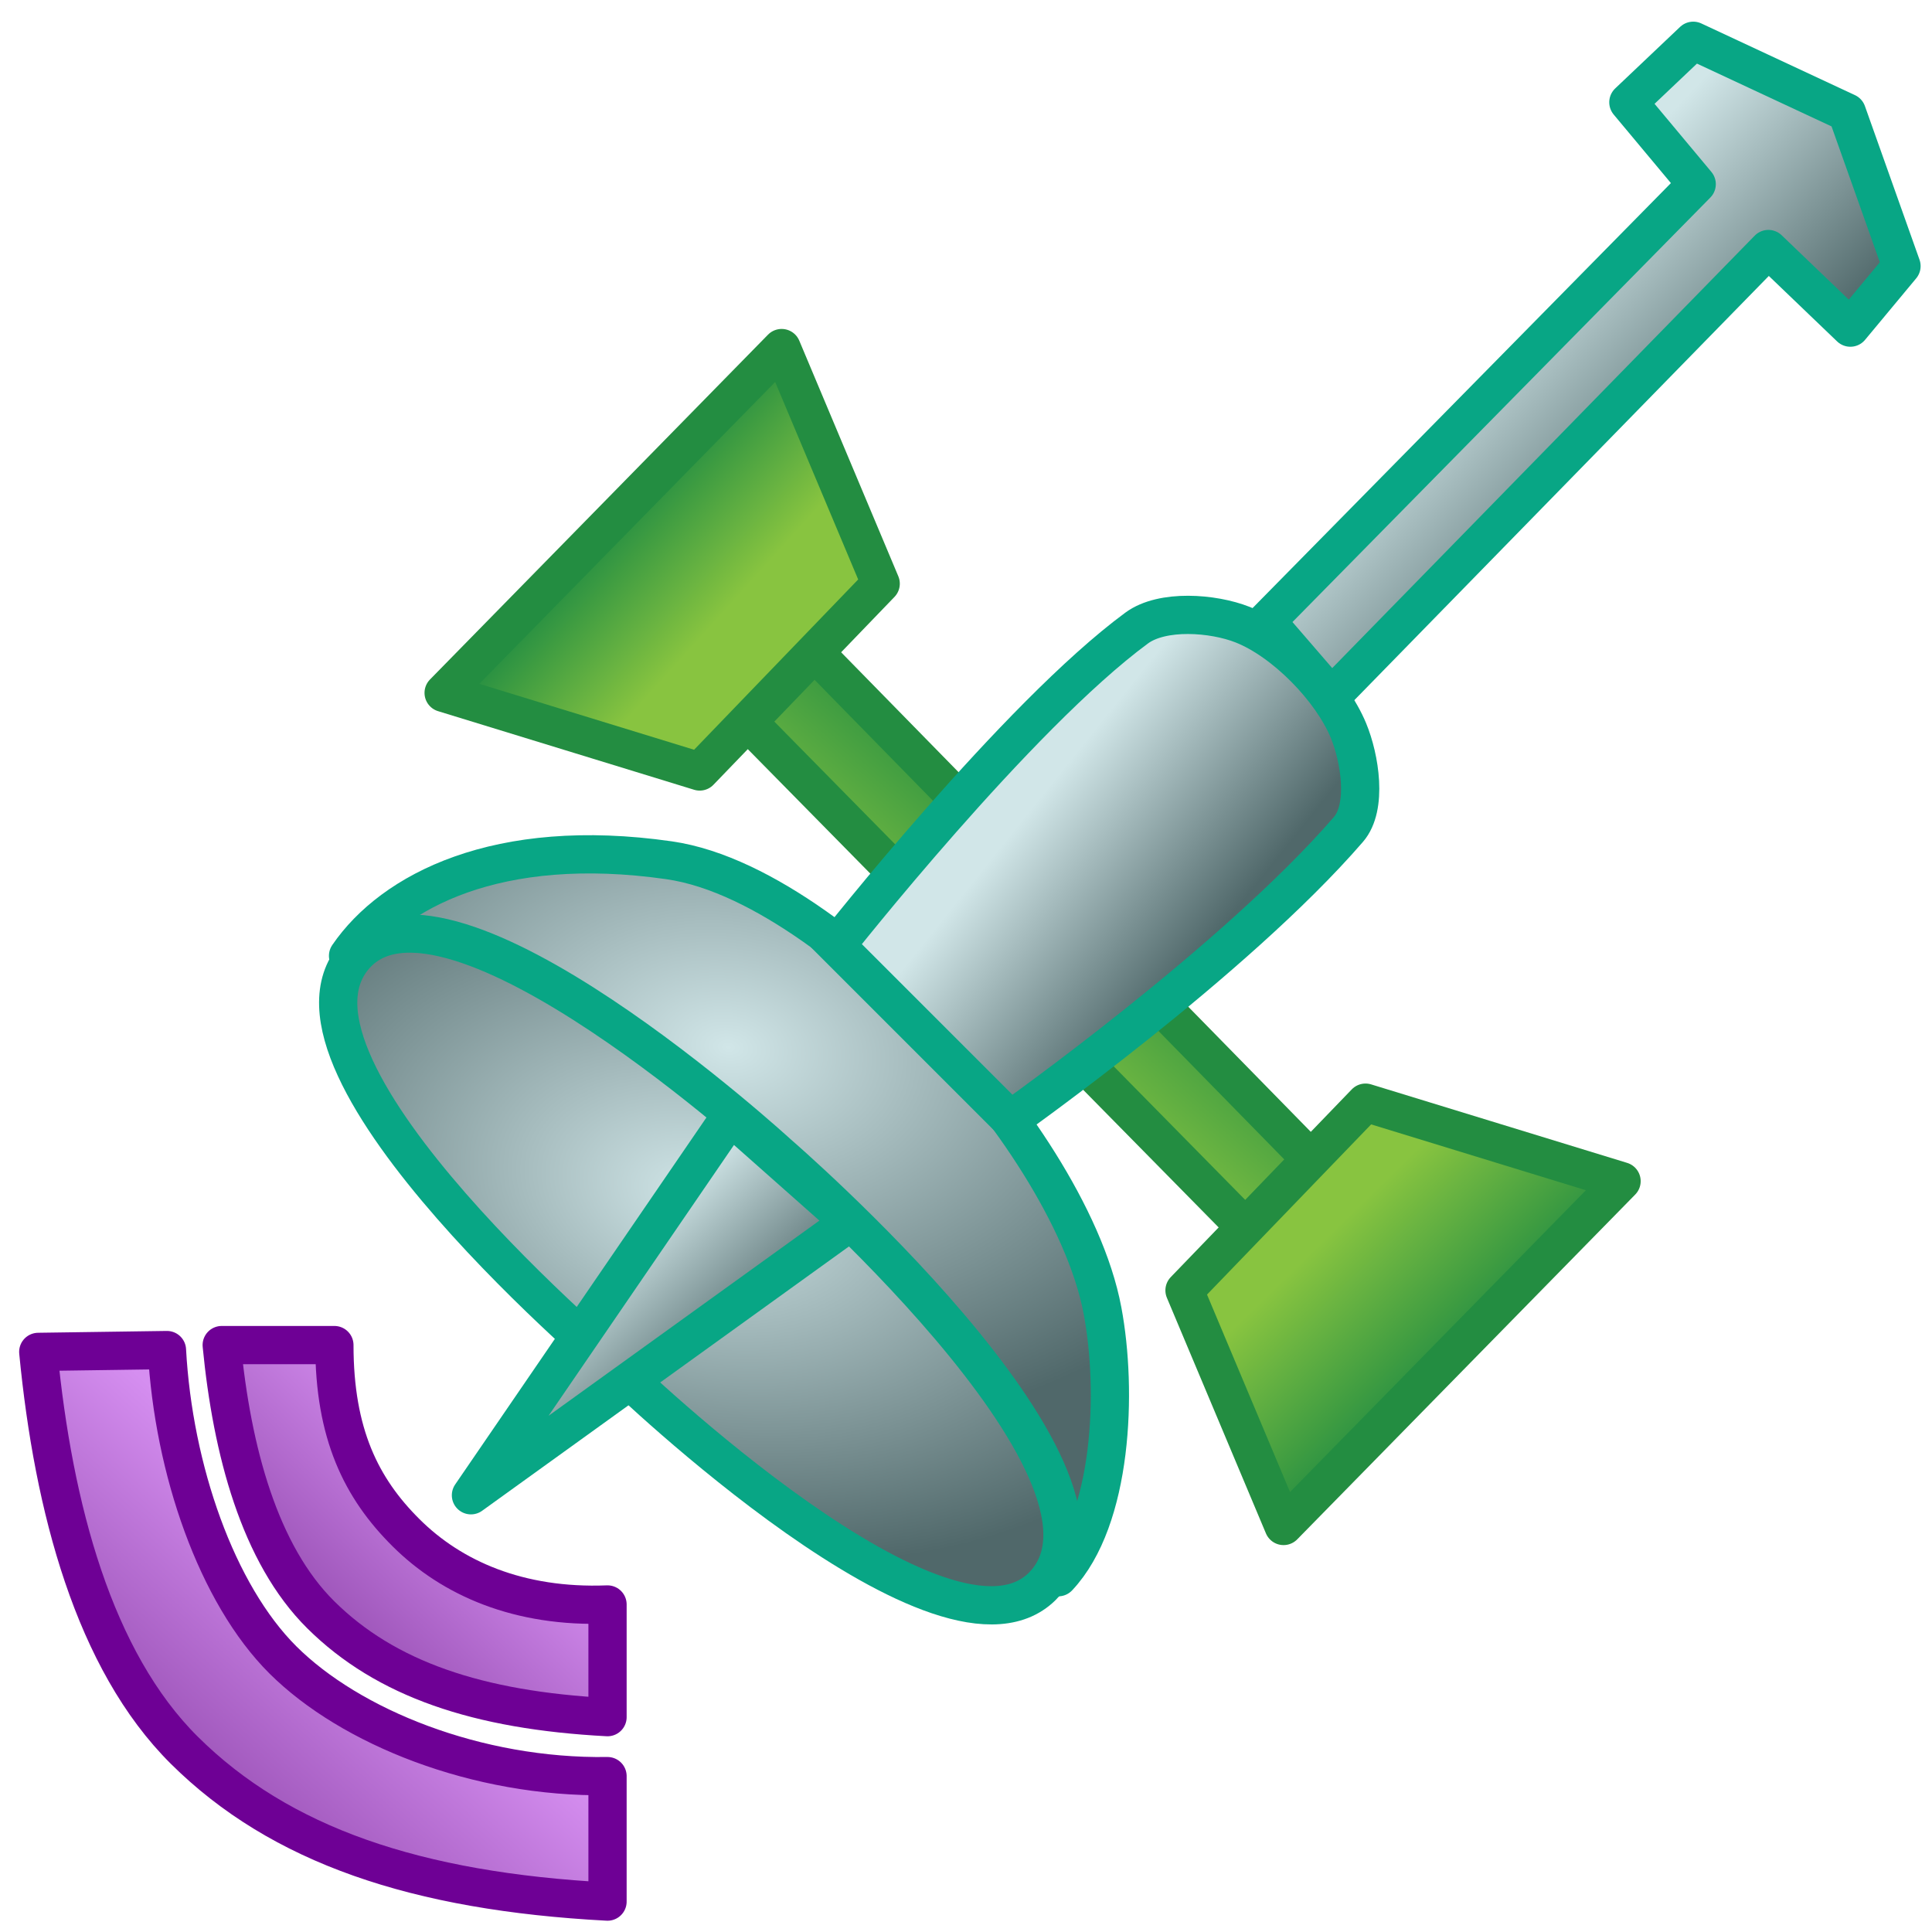
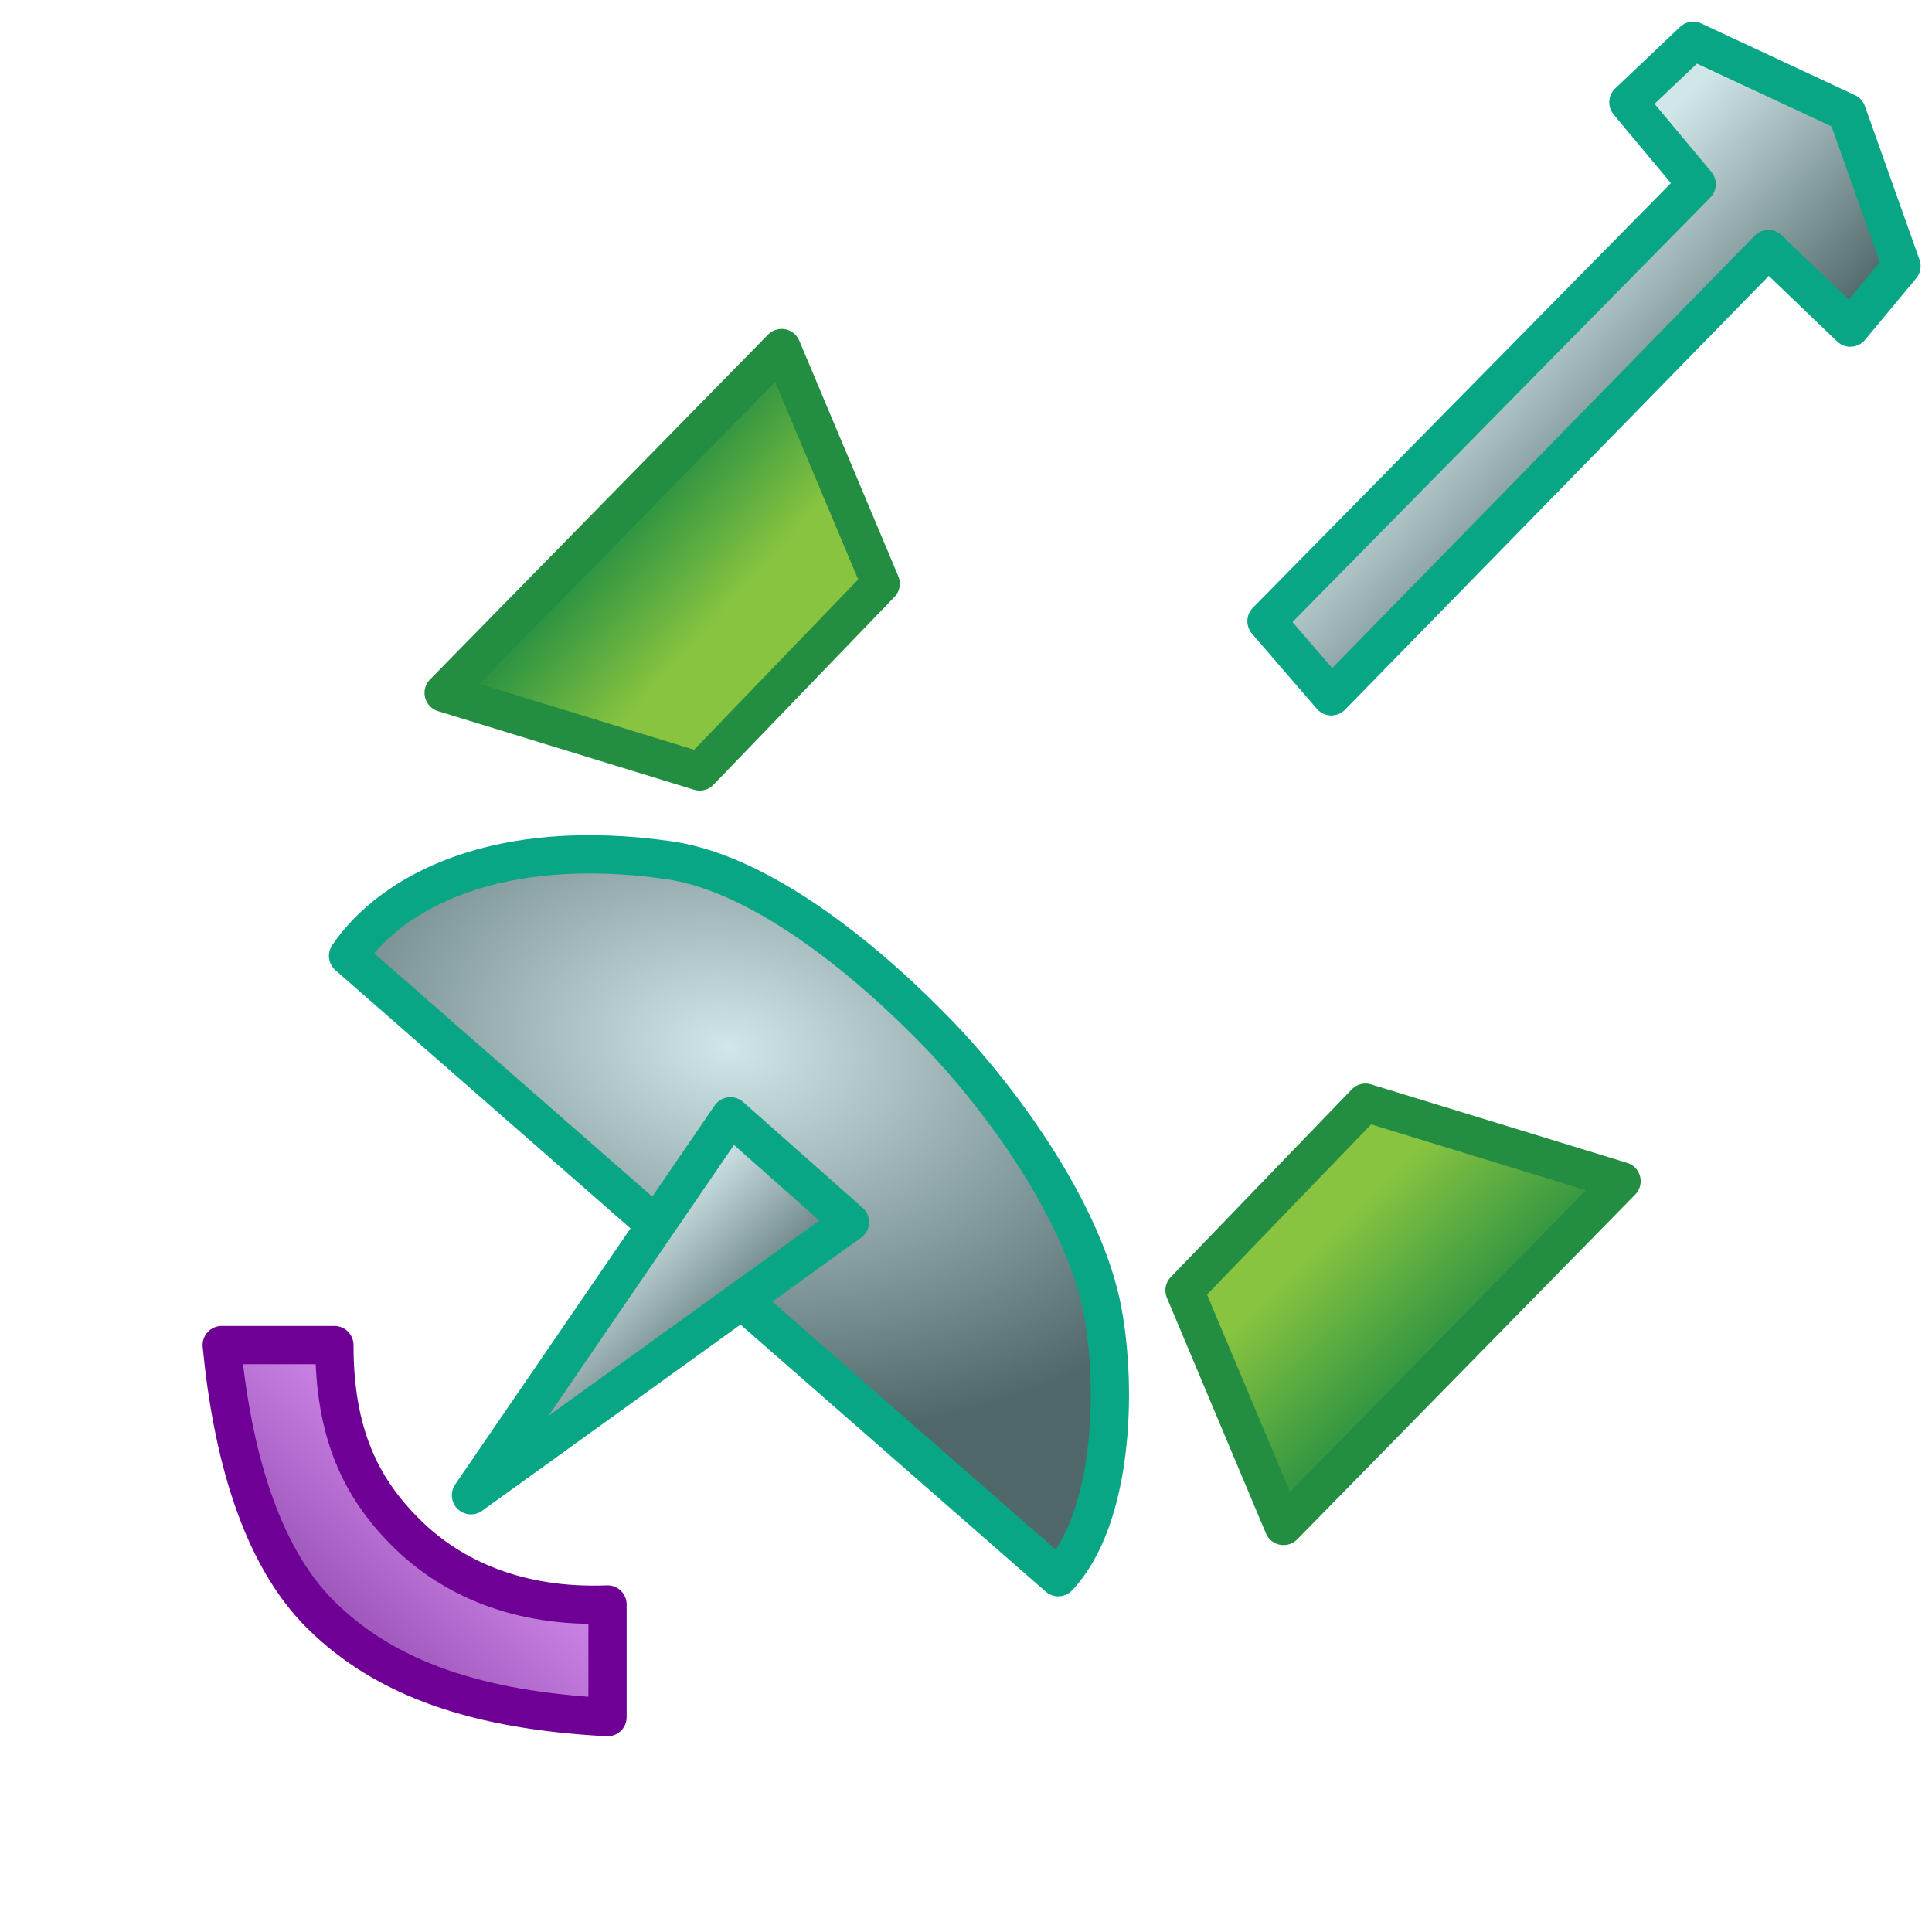
<svg xmlns="http://www.w3.org/2000/svg" xmlns:ns1="http://sodipodi.sourceforge.net/DTD/sodipodi-0.dtd" xmlns:ns2="http://www.inkscape.org/namespaces/inkscape" xmlns:xlink="http://www.w3.org/1999/xlink" id="svg4291" ns1:docname="awf-satellite_download.svg" viewBox="0 0 190 190" ns1:version="0.32" version="1.0" ns2:output_extension="org.inkscape.output.svg.inkscape" ns2:version="0.46">
  <defs id="defs4293">
    <linearGradient id="linearGradient4269" y2="56.18" xlink:href="#linearGradient3236" gradientUnits="userSpaceOnUse" x2="438.3" y1="36.895" x1="417.45" ns2:collect="always" />
    <linearGradient id="linearGradient3236">
      <stop id="stop3238" style="stop-color:#954cb1" offset="0" />
      <stop id="stop3240" style="stop-color:#d58ef0" offset="1" />
    </linearGradient>
    <linearGradient id="linearGradient4277" y2="67.344" xlink:href="#linearGradient3236" gradientUnits="userSpaceOnUse" x2="450.94" y1="50.201" x1="433.44" ns2:collect="always" />
    <linearGradient id="linearGradient4213" y2="80.259" xlink:href="#linearGradient3743" gradientUnits="userSpaceOnUse" x2="543.27" y1="90.973" x1="533.59" ns2:collect="always" />
    <linearGradient id="linearGradient4205" y2="162.41" xlink:href="#linearGradient3743" gradientUnits="userSpaceOnUse" x2="458.35" y1="149.55" x1="471.52" ns2:collect="always" />
    <linearGradient id="linearGradient4253" y2="180.2" xlink:href="#linearGradient4215" gradientUnits="userSpaceOnUse" x2="539.92" y1="160.92" x1="557.94" ns2:collect="always" />
    <linearGradient id="linearGradient4245" y2="139.57" xlink:href="#linearGradient4215" gradientUnits="userSpaceOnUse" x2="502.03" y1="122.43" x1="515.77" ns2:collect="always" />
    <linearGradient id="linearGradient3743">
      <stop id="stop3745" style="stop-color:#88c440" offset="0" />
      <stop id="stop3747" style="stop-color:#228d42" offset="1" />
    </linearGradient>
    <linearGradient id="linearGradient4261" y2="129.09" xlink:href="#linearGradient3743" gradientUnits="userSpaceOnUse" x2="510.35" y1="114.09" x1="493.31" ns2:collect="always" />
    <linearGradient id="linearGradient4229" y2="92.234" xlink:href="#linearGradient4215" gradientUnits="userSpaceOnUse" x2="459.86" y1="80.805" x1="472.4" ns2:collect="always" />
    <radialGradient id="radialGradient4221" xlink:href="#linearGradient4215" gradientUnits="userSpaceOnUse" cy="90.495" cx="475.29" gradientTransform="matrix(.971 .241 -.368 1.483 48.538 -159.74)" r="34.912" ns2:collect="always" />
    <linearGradient id="linearGradient4215">
      <stop id="stop4217" style="stop-color:#d1e6e8" offset="0" />
      <stop id="stop4219" style="stop-color:#50686a" offset="1" />
    </linearGradient>
    <radialGradient id="radialGradient4237" xlink:href="#linearGradient4215" gradientUnits="userSpaceOnUse" cy="91.83" cx="491.06" gradientTransform="matrix(.99 .143 -.21 1.452 24.332 -111.77)" r="37.427" ns2:collect="always" />
  </defs>
  <ns1:namedview id="base" bordercolor="#666666" ns2:pageshadow="2" guidetolerance="10" pagecolor="#ffffff" gridtolerance="10000" ns2:window-height="667" ns2:zoom="2" objecttolerance="10" showgrid="false" borderopacity="1.0" ns2:current-layer="layer1" ns2:cx="124.62105" ns2:cy="93.019336" ns2:window-y="58" ns2:window-x="44" ns2:window-width="640" ns2:pageopacity="0.0" ns2:document-units="px" />
  <g id="layer1" ns2:label="Layer 1" ns2:groupmode="layer" transform="translate(-235.19 -696.01)">
    <g id="g4279" transform="matrix(0 -1 1 0 215.05 1290.2)">
      <path id="path4171" ns1:nodetypes="ccsssc" style="stroke-linejoin:round;fill-rule:evenodd;stroke:#08a685;stroke-width:3.761px;fill:url(#radialGradient4237)" d="m439.08 124.21l61.11-69.842c6.38 4.365 11.81 14.73 9.4 31.562-1.34 9.377-10.3 19.96-17.12 26.53-6.83 6.57-17.88 14.37-27.2 16.11-7.83 1.47-20.48 1.01-26.19-4.36z" />
-       <path id="path4167" ns1:nodetypes="ccscs" style="fill-rule:evenodd;stroke:#08a685;stroke-width:3.761px;fill:url(#radialGradient4221)" d="m438.41 122.86c-10.31-9.41 20.82-41.631 20.82-41.631s29.99-35.805 40.96-26.19c10.37 9.09-19.47 41.636-19.47 41.636s-31.29 36.255-42.31 26.185z" />
      <path id="path4169" ns1:nodetypes="cccc" style="stroke-linejoin:round;fill-rule:evenodd;stroke:#08a685;stroke-width:3.761px;fill:url(#linearGradient4229)" d="m474 103.73l-26.86-37.275 37.27 25.519-10.41 11.756z" />
-       <path id="path4177" ns1:nodetypes="ccccc" style="stroke-linejoin:round;fill-rule:evenodd;stroke:#238d41;stroke-width:3.761px;fill:url(#linearGradient4261)" d="m538.47 91.974l-65.14 63.796-6.72-6.38 65.14-64.131 6.72 6.715z" />
-       <path id="path4173" ns1:nodetypes="ccssssc" style="fill-rule:evenodd;stroke:#08a685;stroke-width:3.761px;fill:url(#linearGradient4245)" d="m484.07 119.51l17.13-17.13s22.58 17.79 31.23 29.55c1.85 2.52 1.48 7.5 0.33 10.41-1.62 4.11-6.33 8.72-10.41 10.41-2.7 1.12-7.52 1.91-9.73 0-12.96-11.2-28.55-33.24-28.55-33.24z" />
+       <path id="path4177" ns1:nodetypes="ccccc" style="stroke-linejoin:round;fill-rule:evenodd;stroke:#238d41;stroke-width:3.761px;fill:url(#linearGradient4261)" d="m538.47 91.974z" />
      <path id="path4175" ns1:nodetypes="cccccccccc" style="stroke-linejoin:round;fill-rule:evenodd;stroke:#08a685;stroke-width:3.761px;fill:url(#linearGradient4253)" d="m525.71 151.07l43.99 42.98-7.73 8.06 6.05 5.03 15.11-5.37 7.05-15.11-6.05-6.38-8.05 6.72-42.98-42.31-7.39 6.38z" />
      <path id="path4179" ns1:nodetypes="ccccc" style="stroke-linejoin:round;fill-rule:evenodd;stroke:#238d41;stroke-width:3.761px;fill:url(#linearGradient4205)" d="m444.12 146.37l33.91 33.24 7.72-25.18-18.46-17.8-23.17 9.74z" />
      <path id="path4181" ns1:nodetypes="ccccc" style="stroke-linejoin:round;fill-rule:evenodd;stroke:#238d41;stroke-width:3.761px;fill:url(#linearGradient4213)" d="m559.96 97.01l-33.91-33.241-7.73 25.183 18.47 17.798 23.17-9.74z" />
      <path id="path4183" ns1:nodetypes="ccsccsc" style="stroke-linejoin:round;fill-rule:evenodd;stroke:#6e0095;stroke-width:3.761px;fill:url(#linearGradient4277)" d="m425.32 79.886h11.08c-0.34-8.73 2.59-15.325 7.05-19.81 4.39-4.419 9.73-7.051 18.46-7.051v-11.081c-10.4 1.008-20.55 3.717-26.52 9.738-6.33 6.381-9.4 15.445-10.07 28.204z" />
-       <path id="path4185" ns1:nodetypes="ccsccsc" style="stroke-linejoin:round;fill-rule:evenodd;stroke:#6e0095;stroke-width:3.761px;fill:url(#linearGradient4269)" d="m407.18 79.886h12.34c-0.19-12.881 4.84-25.299 11.42-31.916 6.49-6.52 18.75-10.773 30.48-11.411l-0.18-12.656c-15.37 1.487-30.36 5.485-39.18 14.368-9.34 9.415-13.88 22.789-14.88 41.615z" />
    </g>
  </g>
</svg>